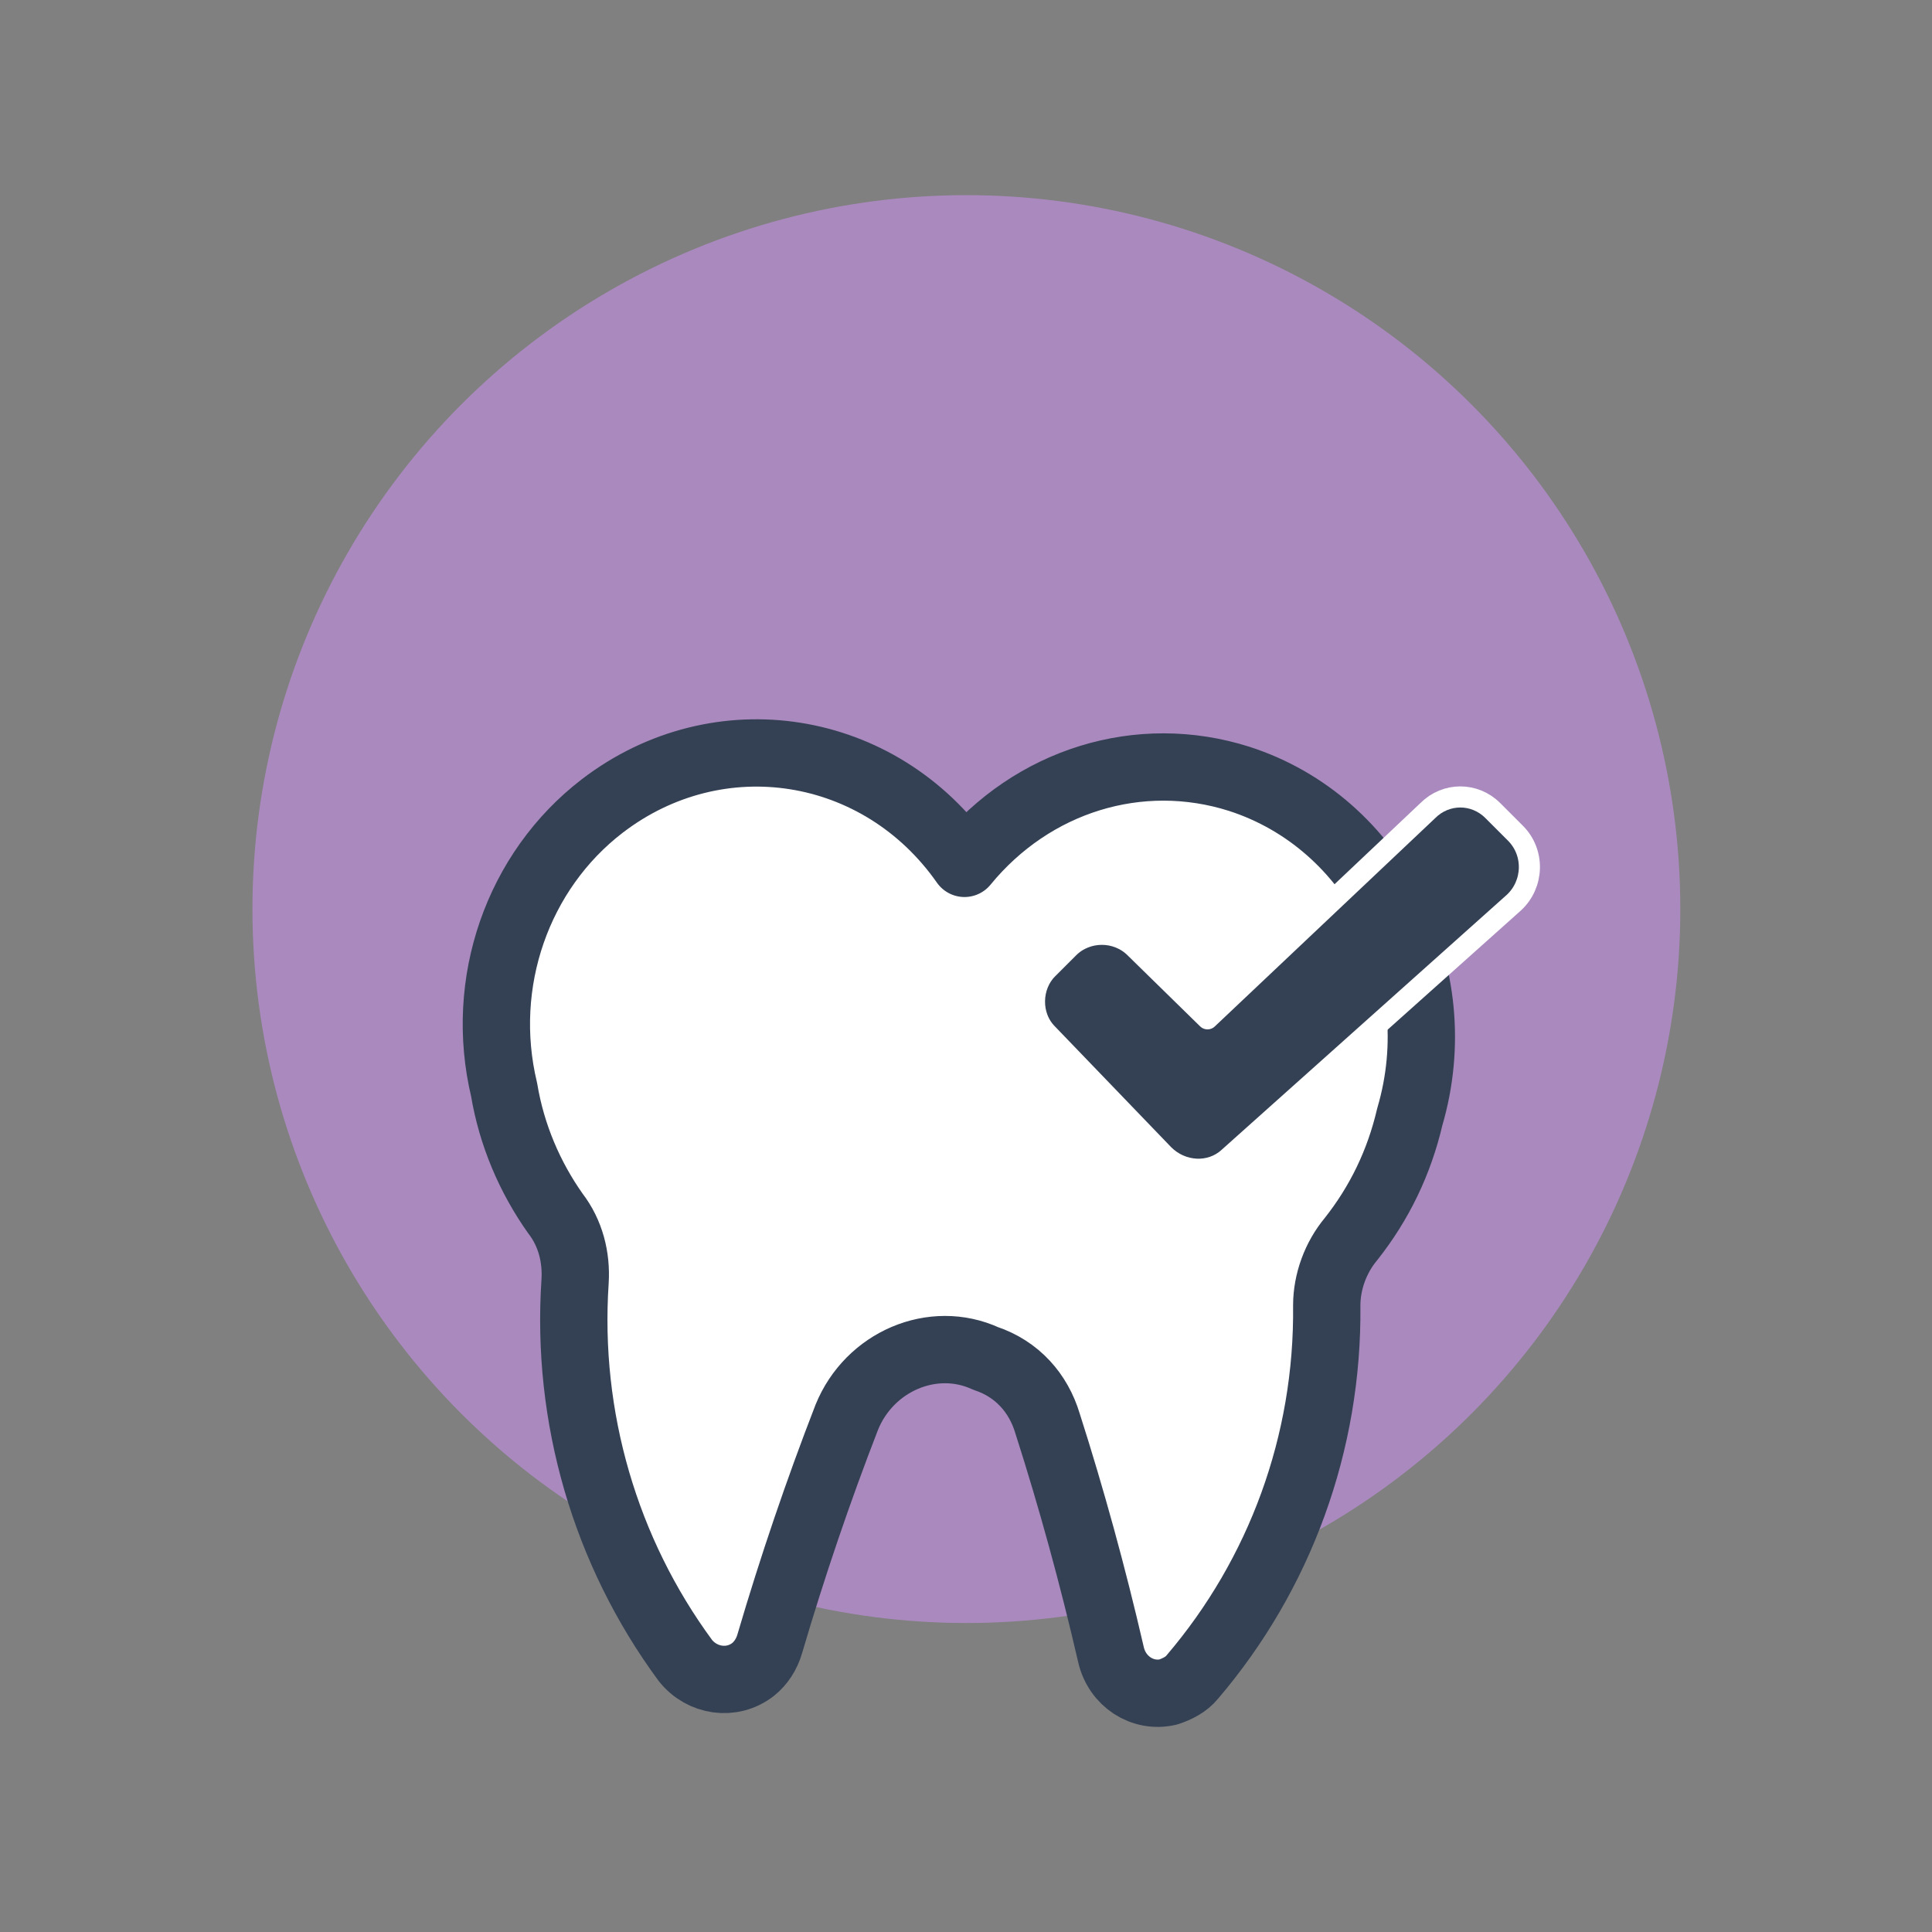
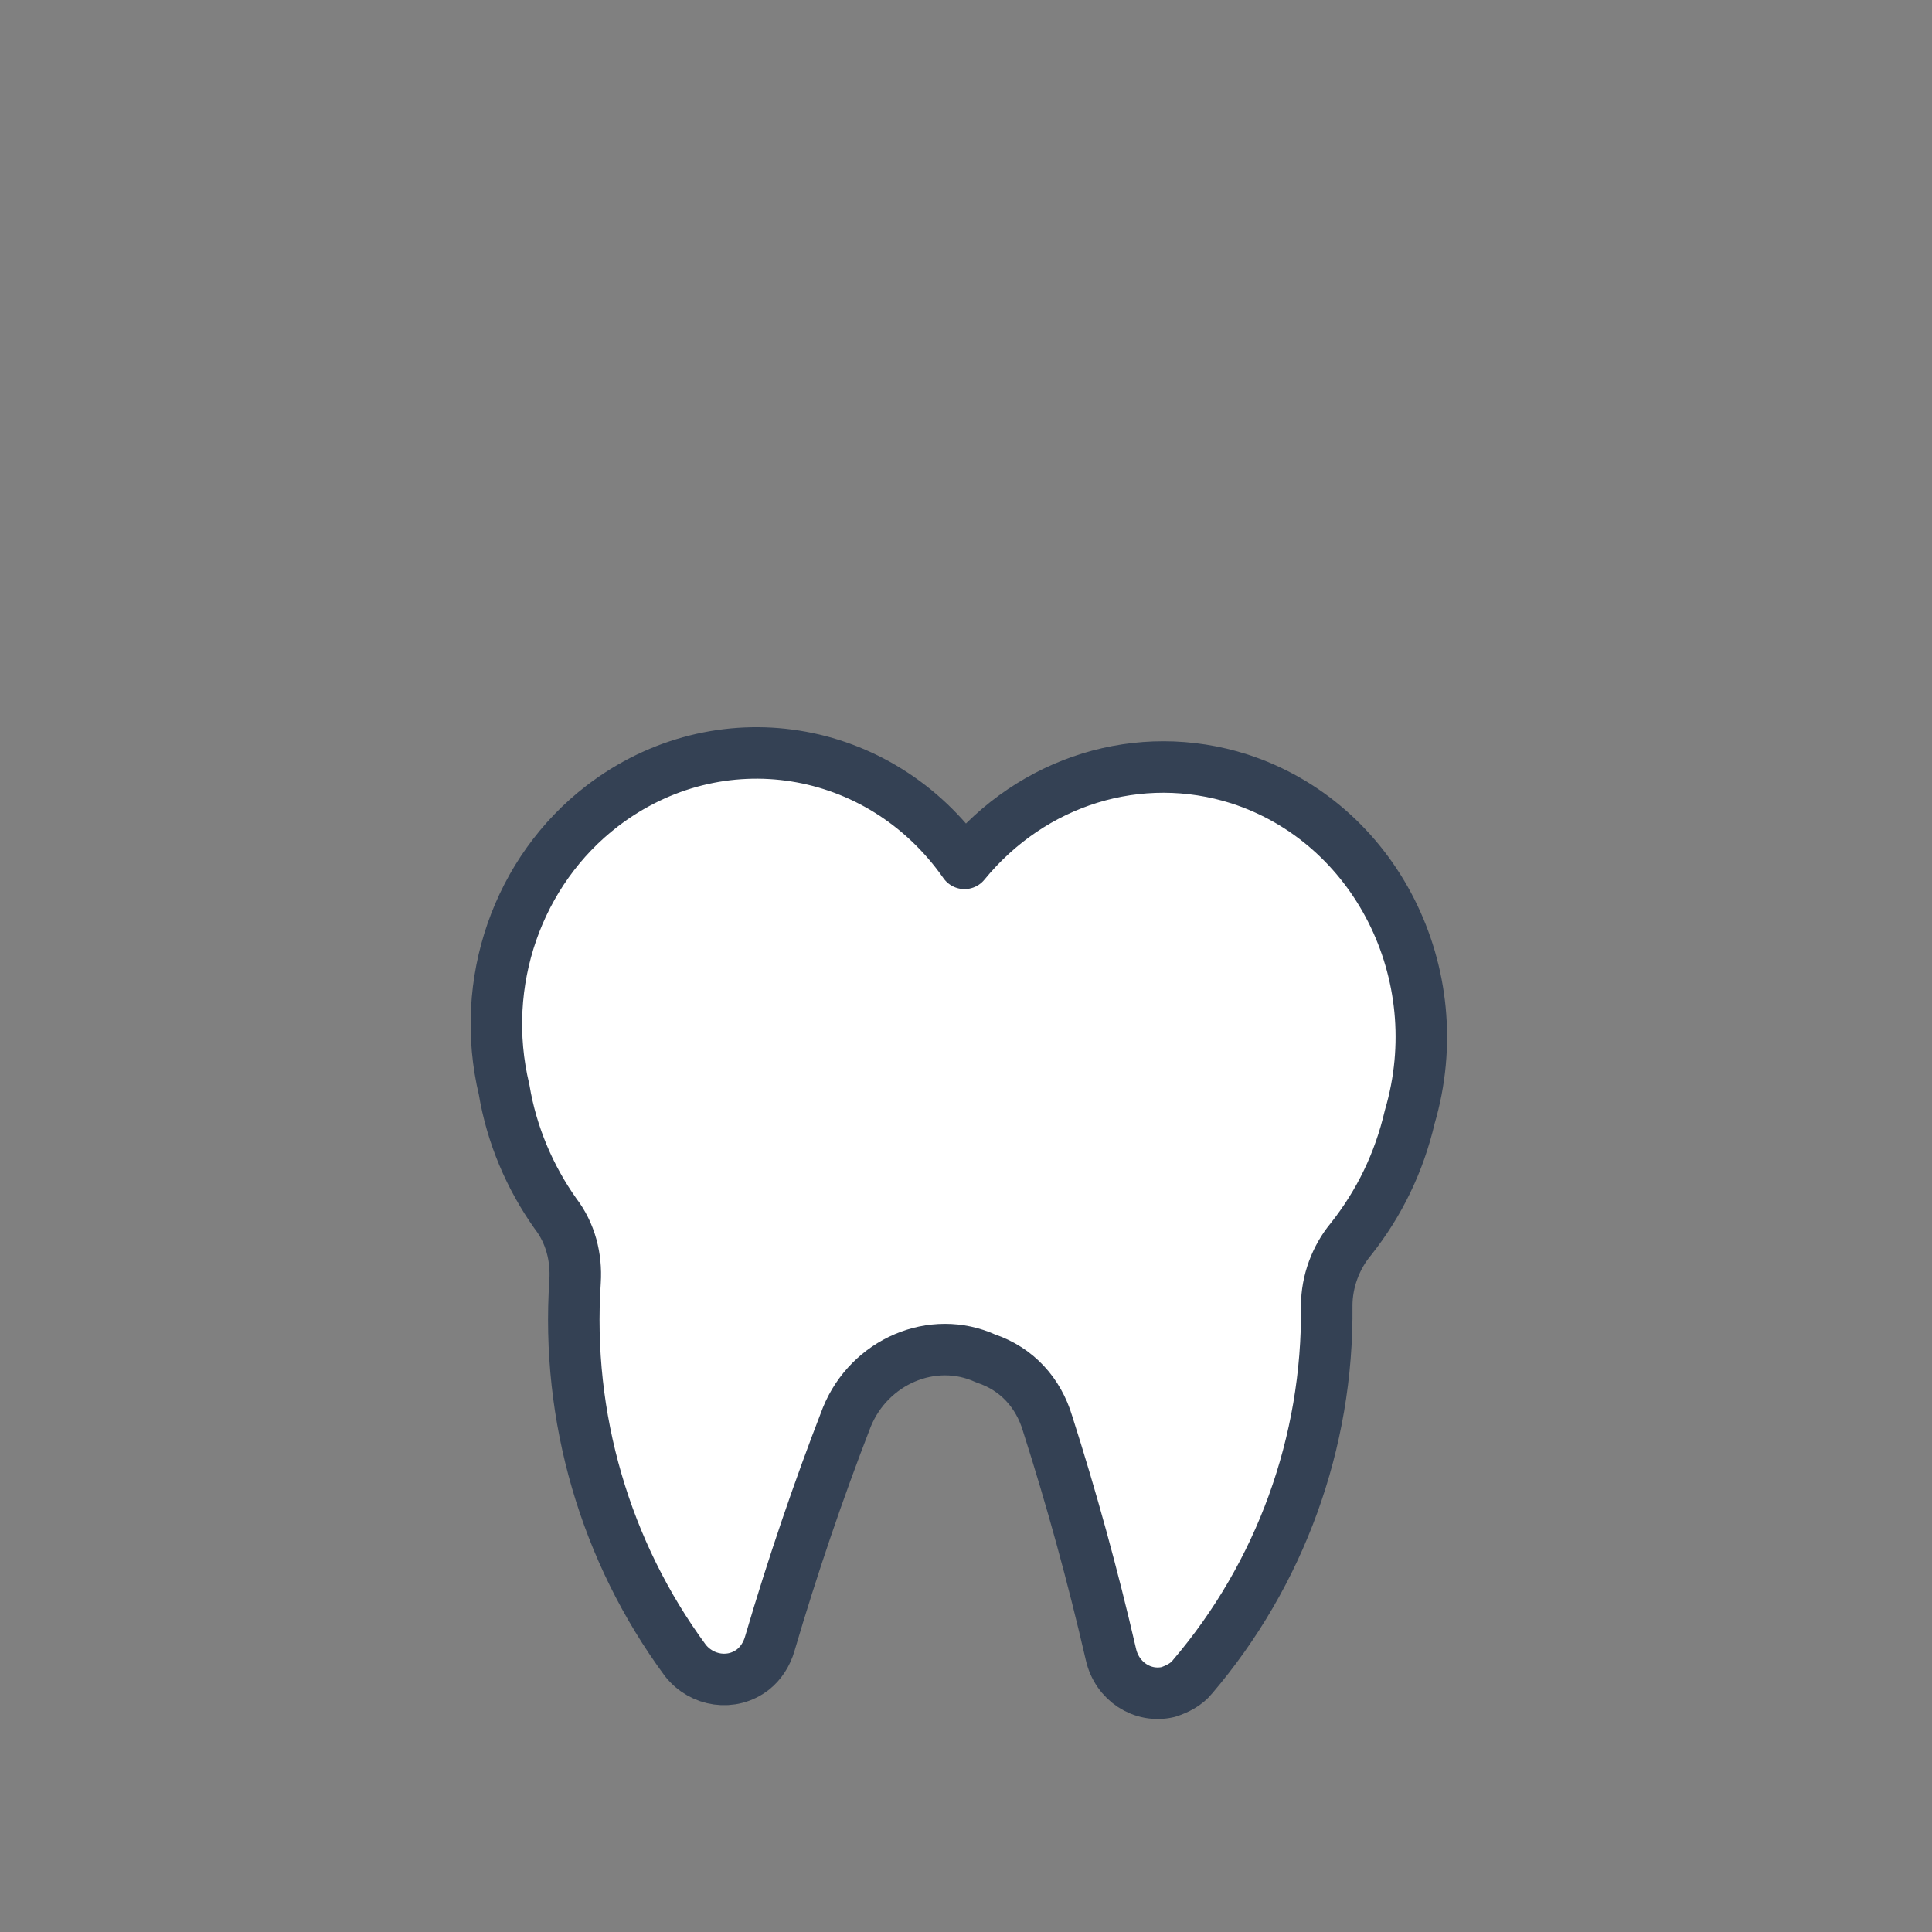
<svg xmlns="http://www.w3.org/2000/svg" version="1.1" id="Livello_1" x="0px" y="0px" viewBox="0 0 128 128" style="enable-background:new 0 0 128 128;" xml:space="preserve">
  <rect x="0" y="0" width="128" height="128" fill="#808080" stroke="none" />
  <style type="text/css">
	.st0{display:none;}
	.st1{display:inline;}
	.st2{fill:#AA89BE;}
	.st3{enable-background:new    ;}
	.st4{fill:#FFFFFF;}
	.st5{fill:#9375B2;}
	.st6{fill:url(#Tracciato_108_00000150093509459637655980000017889177196375303049_);}
	.st7{fill:none;stroke:#344154;stroke-width:3.412;stroke-linecap:round;stroke-linejoin:round;}
	.st8{fill:none;stroke:#344154;stroke-width:4.46;stroke-linecap:round;stroke-linejoin:round;}
	.st9{fill:#344154;stroke:#FFFFFF;stroke-width:1.398;stroke-linecap:round;stroke-linejoin:round;}
</style>
  <g id="Check_e_ol" class="st0">
    <g id="Livello_1_00000172439439328256345400000001825633735009330866_" class="st1">
      <circle id="Ellisse_59" class="st2" cx="56.7" cy="60.9" r="53.5" />
    </g>
    <g id="_x31_" class="st1">
      <g class="st3">
        <path class="st4" d="M65.8,95.5H53.2V47l-15,4.7V41.5l26.3-9.4h1.3V95.5z" />
      </g>
    </g>
    <g id="_x32_" class="st1">
      <g class="st3">
        <path class="st4" d="M78.9,90.3H35.5v-8.6L56,59.8c2.8-3.1,4.9-5.8,6.2-8.1c1.3-2.3,2-4.5,2-6.5c0-2.8-0.7-5-2.1-6.6     c-1.4-1.6-3.5-2.4-6.1-2.4c-2.8,0-5.1,1-6.7,2.9c-1.6,2-2.5,4.5-2.5,7.7H34.2c0-3.9,0.9-7.4,2.8-10.6c1.8-3.2,4.4-5.7,7.8-7.5     C48.2,26.9,52,26,56.3,26c6.5,0,11.6,1.6,15.2,4.7s5.4,7.6,5.4,13.3c0,3.1-0.8,6.3-2.4,9.6s-4.4,7-8.4,11.4L51.7,80.1H79     L78.9,90.3L78.9,90.3z" />
      </g>
    </g>
    <g id="_x33_" class="st1">
      <g class="st3">
-         <path class="st4" d="M48.3,55H55c3.2,0,5.6-0.8,7.1-2.4c1.5-1.6,2.3-3.7,2.3-6.4c0-2.6-0.8-4.5-2.3-6c-1.5-1.4-3.6-2.1-6.3-2.1     c-2.4,0-4.4,0.7-6.1,2c-1.6,1.3-2.4,3-2.4,5.2H34.7c0-3.3,0.9-6.3,2.7-8.9s4.3-4.7,7.5-6.2S51.6,28,55.5,28     c6.7,0,12,1.6,15.8,4.8C75.1,36,77,40.4,77,46.1c0,2.9-0.9,5.6-2.7,8c-1.8,2.4-4.1,4.3-7,5.6c3.6,1.3,6.2,3.2,8,5.7     C77.1,68,78,71,78,74.5c0,5.6-2.1,10.1-6.2,13.5s-9.5,5.1-16.3,5.1c-6.3,0-11.5-1.7-15.5-5s-6-7.7-6-13.2h12.6     c0,2.4,0.9,4.3,2.7,5.8s4,2.3,6.6,2.3c3,0,5.3-0.8,7-2.4s2.5-3.7,2.5-6.3c0-6.3-3.5-9.5-10.4-9.5h-6.7C48.3,64.8,48.3,55,48.3,55     z" />
-       </g>
+         </g>
    </g>
    <g id="_x34_" class="st1">
      <g class="st3">
        <path class="st4" d="M72.7,67.9h7.2V78h-7.2v13.7H60.1V78.1h-26l-0.6-7.9L60,28.4h12.7V67.9z M46.1,67.9h14V45.5L59.3,47     L46.1,67.9z" />
      </g>
    </g>
    <g id="Livello_6" class="st1">
      <g id="Raggruppa_52" transform="translate(0)">
        <ellipse id="Ellisse_5" class="st5" cx="56.7" cy="60.9" rx="37.9" ry="37.9" />
        <g id="Raggruppa_50">
-           <path id="Tracciato_107" class="st5" d="M56.7,114.4c-29.6,0-53.5-24-53.5-53.5s24-53.5,53.5-53.5c9.1,0,18.1,2.3,26,6.8      c1.9,1,2.5,3.4,1.5,5.2c-1,1.9-3.4,2.5-5.2,1.5l0,0C56.9,8.5,29,16.5,16.7,38.6s-4.4,50,17.7,62.3s50,4.4,62.3-17.7      c3.8-6.8,5.8-14.5,5.8-22.3c0-2.1,1.7-3.8,3.8-3.8c2.1,0,3.8,1.7,3.8,3.8C110.2,90.4,86.2,114.3,56.7,114.4z" />
-         </g>
+           </g>
        <linearGradient id="Tracciato_108_00000015323389742317836070000001643656118494623415_" gradientUnits="userSpaceOnUse" x1="-1147.061" y1="344.397" x2="-1149.523" y2="345.503" gradientTransform="matrix(17.365 0 0 22.356 20019.494 -7640.044)">
          <stop offset="0" style="stop-color:#FFFFFF;stop-opacity:0" />
          <stop offset="0.122" style="stop-color:#E2DEE5;stop-opacity:0.18" />
          <stop offset="0.39" style="stop-color:#AAA0B3;stop-opacity:0.533" />
          <stop offset="0.635" style="stop-color:#81738F;stop-opacity:0.788" />
          <stop offset="0.846" style="stop-color:#685779;stop-opacity:0.945" />
          <stop offset="1" style="stop-color:#604E72" />
        </linearGradient>
        <path id="Tracciato_108" style="fill:url(#Tracciato_108_00000015323389742317836070000001643656118494623415_);" d="M54,77.8     l16.2,18.4c0,0,33.7-11.5,21.5-51.9L54,77.8z" />
        <g id="Raggruppa_51" transform="translate(14.379 12.192)">
          <path id="Tracciato_109" class="st4" d="M40.3,66.7L23.2,46.2c-1.5-1.9-1.2-4.6,0.7-6.1c1.8-1.4,4.4-1.2,5.9,0.5l11.3,13.6      l33.2-29.7c1.8-1.6,4.5-1.4,6.1,0.3c1.6,1.8,1.4,4.5-0.3,6.1L40.3,66.7z" />
        </g>
      </g>
    </g>
  </g>
  <g>
    <g id="Raggruppa_1279" transform="translate(-310 -2989.37)">
      <g id="Raggruppa_493" transform="translate(-561.375 84.299)">
-         <ellipse id="Ellisse_76" class="st2" cx="935.4" cy="2965.3" rx="47.3" ry="47.3" />
-       </g>
+         </g>
    </g>
  </g>
  <g>
    <g>
      <g>
        <path id="Tracciato_30_00000109007696789356324090000008971427744525996723_" class="st4" d="M69.4,94.3c1.6,5,3,10.1,4.2,15.3     c0.4,1.8,2.1,2.9,3.8,2.5c0.6-0.2,1.2-0.5,1.6-1c5.8-6.8,9-15.5,8.9-24.6c0-1.6,0.6-3.2,1.6-4.4c1.9-2.4,3.2-5.1,3.9-8.1     c2.8-9.5-2.3-19.5-11.3-22.4c-6.6-2.1-13.7,0.1-18.2,5.6c-5.6-8-16.3-9.7-24-3.8c-5.6,4.3-8.2,11.7-6.5,18.8     c0.5,3,1.7,5.8,3.4,8.2c1,1.3,1.4,2.9,1.3,4.5c-0.6,9,2,17.9,7.3,25.1c1.1,1.4,3.1,1.7,4.5,0.6c0.5-0.4,0.9-1,1.1-1.7     c1.5-5.1,3.2-10.1,5.1-15c1.5-3.7,5.7-5.5,9.2-3.9C67.4,90.7,68.8,92.3,69.4,94.3z" />
        <path id="Tracciato_31_00000126284024463647527060000009010634513731849359_" class="st4" d="M64,57.2c1.2,1.8,2.2,3.8,3,5.9" />
      </g>
      <g>
        <path id="Tracciato_30_00000083806207254209351890000009686134313936070031_" class="st7" d="M69.4,94.3c1.6,5,3,10.1,4.2,15.3     c0.4,1.8,2.1,2.9,3.8,2.5c0.6-0.2,1.2-0.5,1.6-1c5.8-6.8,9-15.5,8.9-24.6c0-1.6,0.6-3.2,1.6-4.4c1.9-2.4,3.2-5.1,3.9-8.1     c2.8-9.5-2.3-19.5-11.3-22.4c-6.6-2.1-13.7,0.1-18.2,5.6c-5.6-8-16.3-9.7-24-3.8c-5.6,4.3-8.2,11.7-6.5,18.8     c0.5,3,1.7,5.8,3.4,8.2c1,1.3,1.4,2.9,1.3,4.5c-0.6,9,2,17.9,7.3,25.1c1.1,1.4,3.1,1.7,4.5,0.6c0.5-0.4,0.9-1,1.1-1.7     c1.5-5.1,3.2-10.1,5.1-15c1.5-3.7,5.7-5.5,9.2-3.9C67.4,90.7,68.8,92.3,69.4,94.3z" />
      </g>
      <g>
-         <path id="Tracciato_30_00000057133904045647467000000007987927823281507519_" class="st8" d="M69.4,94.3c1.6,5,3,10.1,4.2,15.3     c0.4,1.8,2.1,2.9,3.8,2.5c0.6-0.2,1.2-0.5,1.6-1c5.8-6.8,9-15.5,8.9-24.6c0-1.6,0.6-3.2,1.6-4.4c1.9-2.4,3.2-5.1,3.9-8.1     c2.8-9.5-2.3-19.5-11.3-22.4c-6.6-2.1-13.7,0.1-18.2,5.6c-5.6-8-16.3-9.7-24-3.8c-5.6,4.3-8.2,11.7-6.5,18.8     c0.5,3,1.7,5.8,3.4,8.2c1,1.3,1.4,2.9,1.3,4.5c-0.6,9,2,17.9,7.3,25.1c1.1,1.4,3.1,1.7,4.5,0.6c0.5-0.4,0.9-1,1.1-1.7     c1.5-5.1,3.2-10.1,5.1-15c1.5-3.7,5.7-5.5,9.2-3.9C67.4,90.7,68.8,92.3,69.4,94.3z" />
        <path id="Tracciato_31_00000053534542168329334220000017959154517866507139_" class="st8" d="M64,57.2" />
      </g>
    </g>
  </g>
-   <path class="st9" d="M69.4,68.5l7.7,8c1.2,1.2,3.1,1.3,4.3,0.2l18.9-16.9c1.3-1.2,1.4-3.3,0.1-4.6l-1.5-1.5c-1.2-1.2-3.1-1.2-4.3,0  L80,67.5l-4.8-4.7c-1.2-1.2-3.2-1.2-4.4,0l-1.4,1.4C68.3,65.3,68.2,67.3,69.4,68.5z" />
</svg>